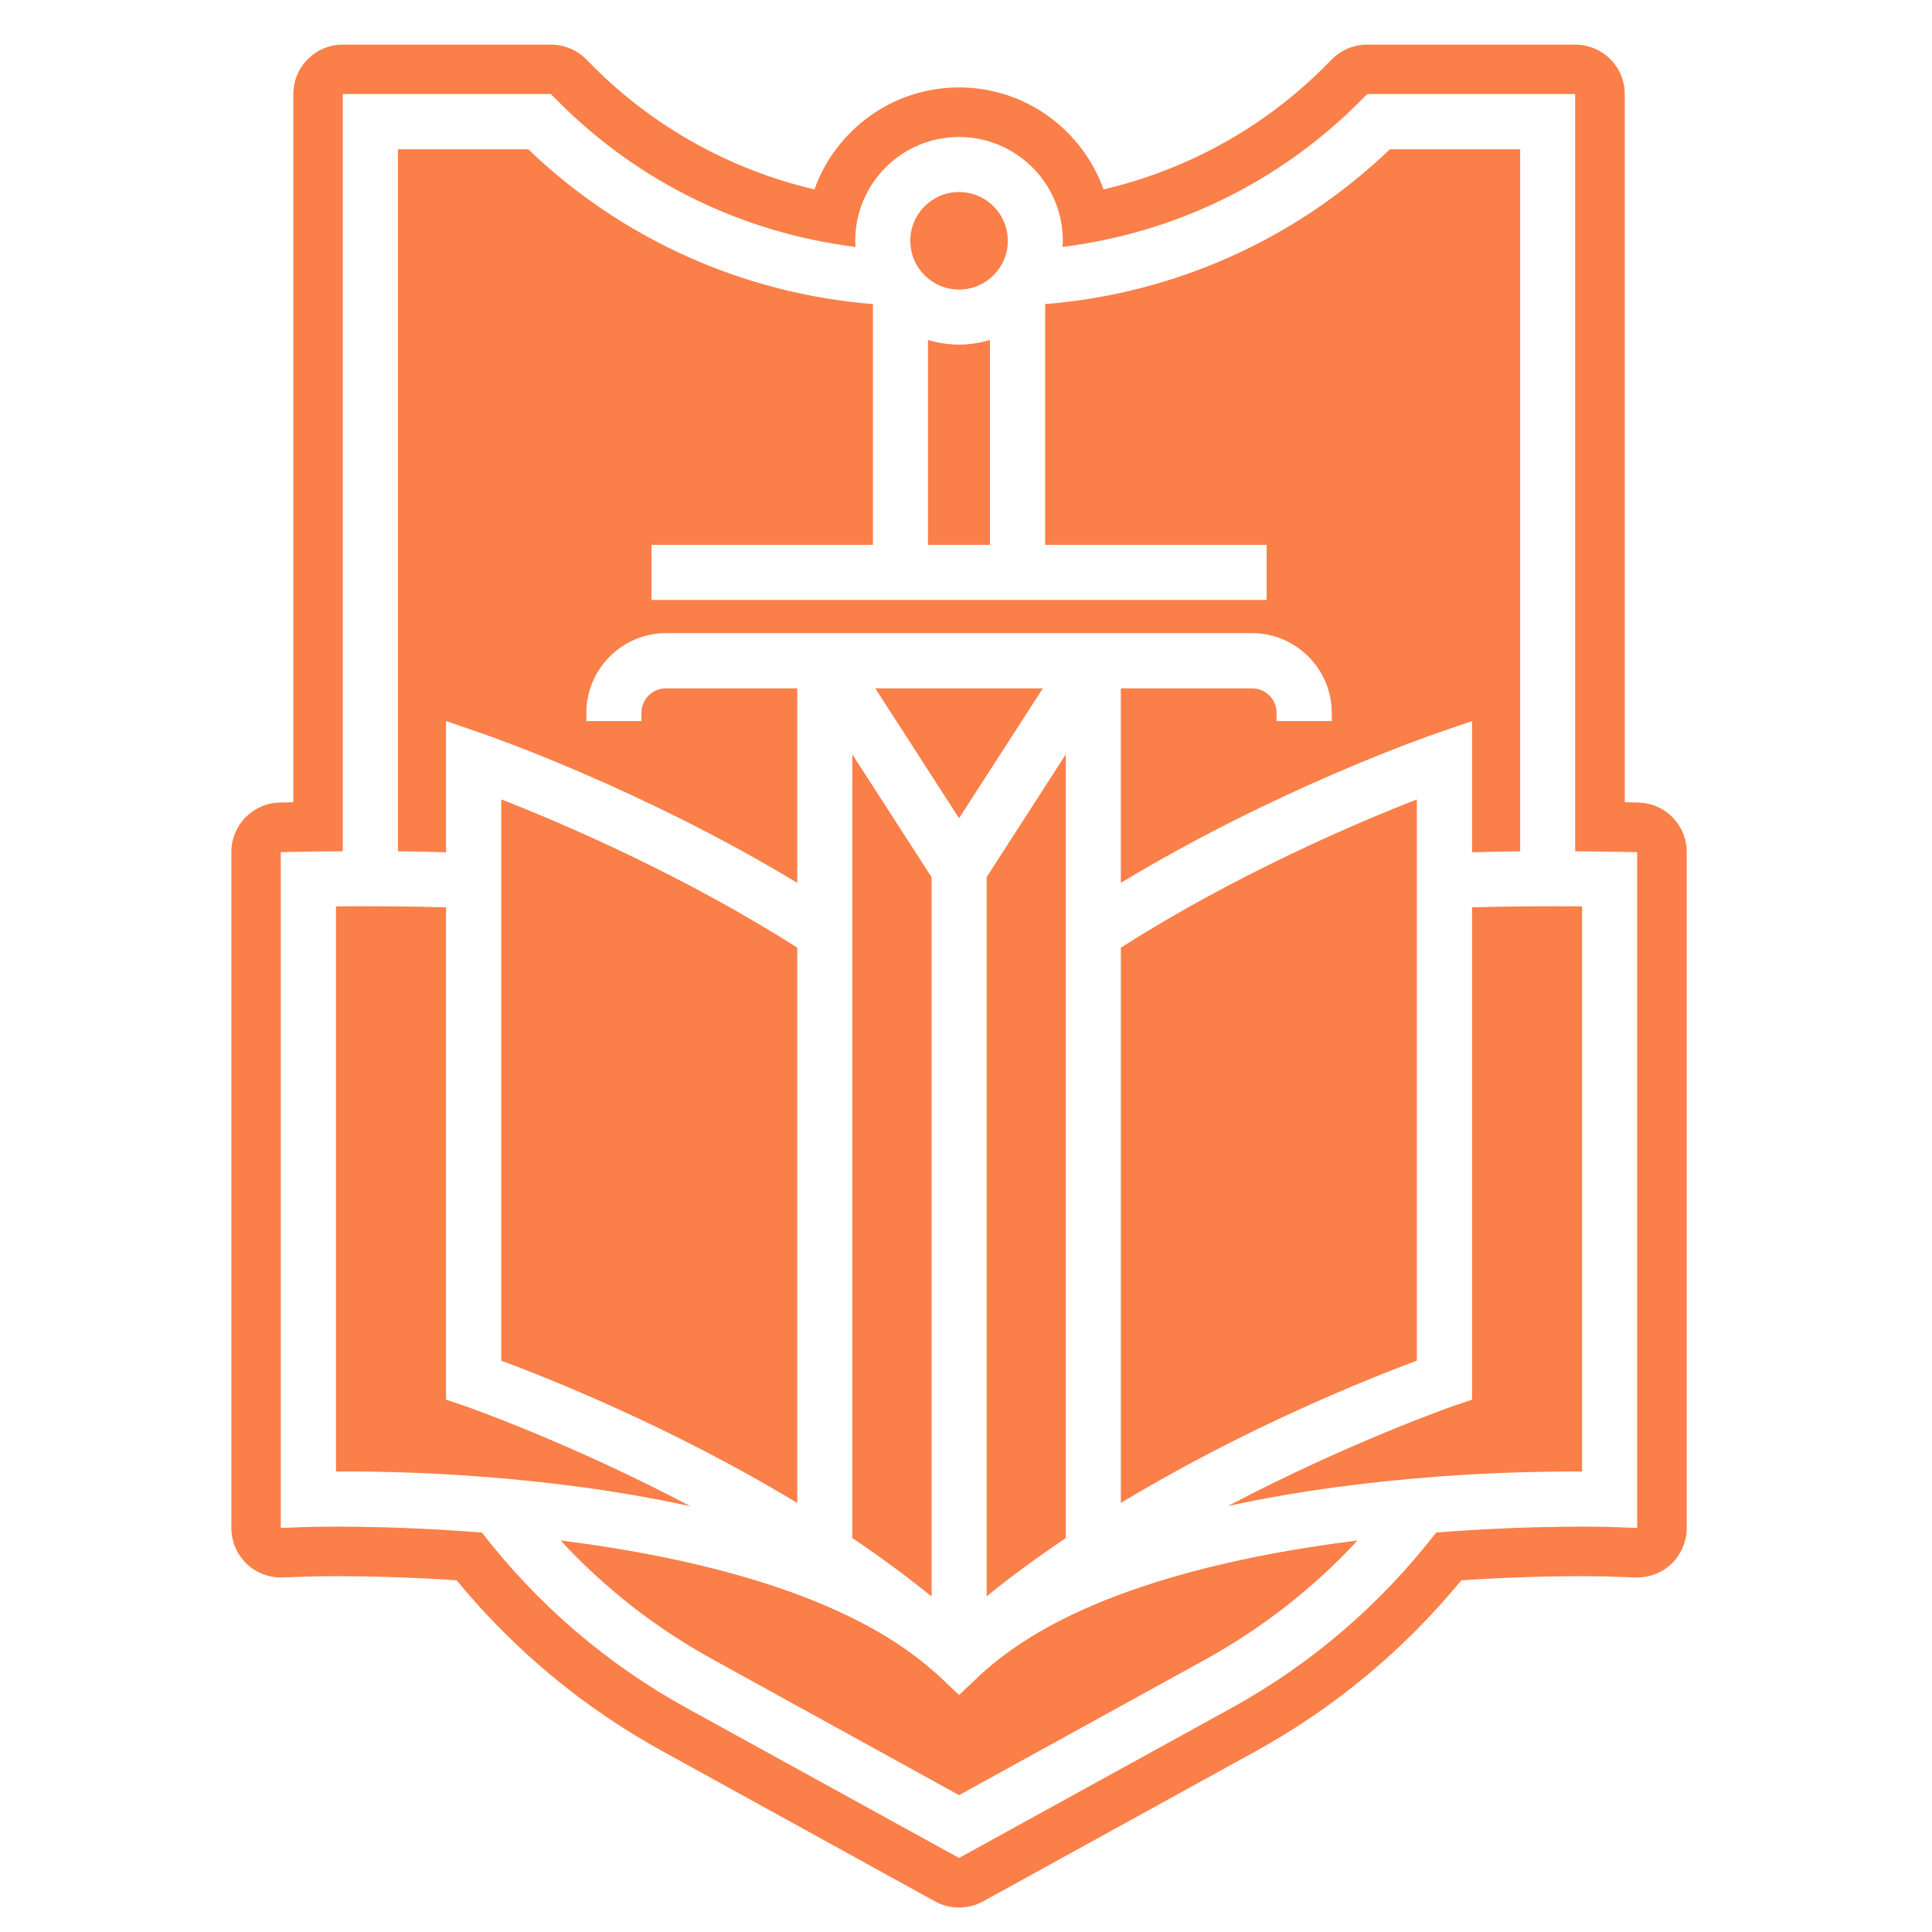
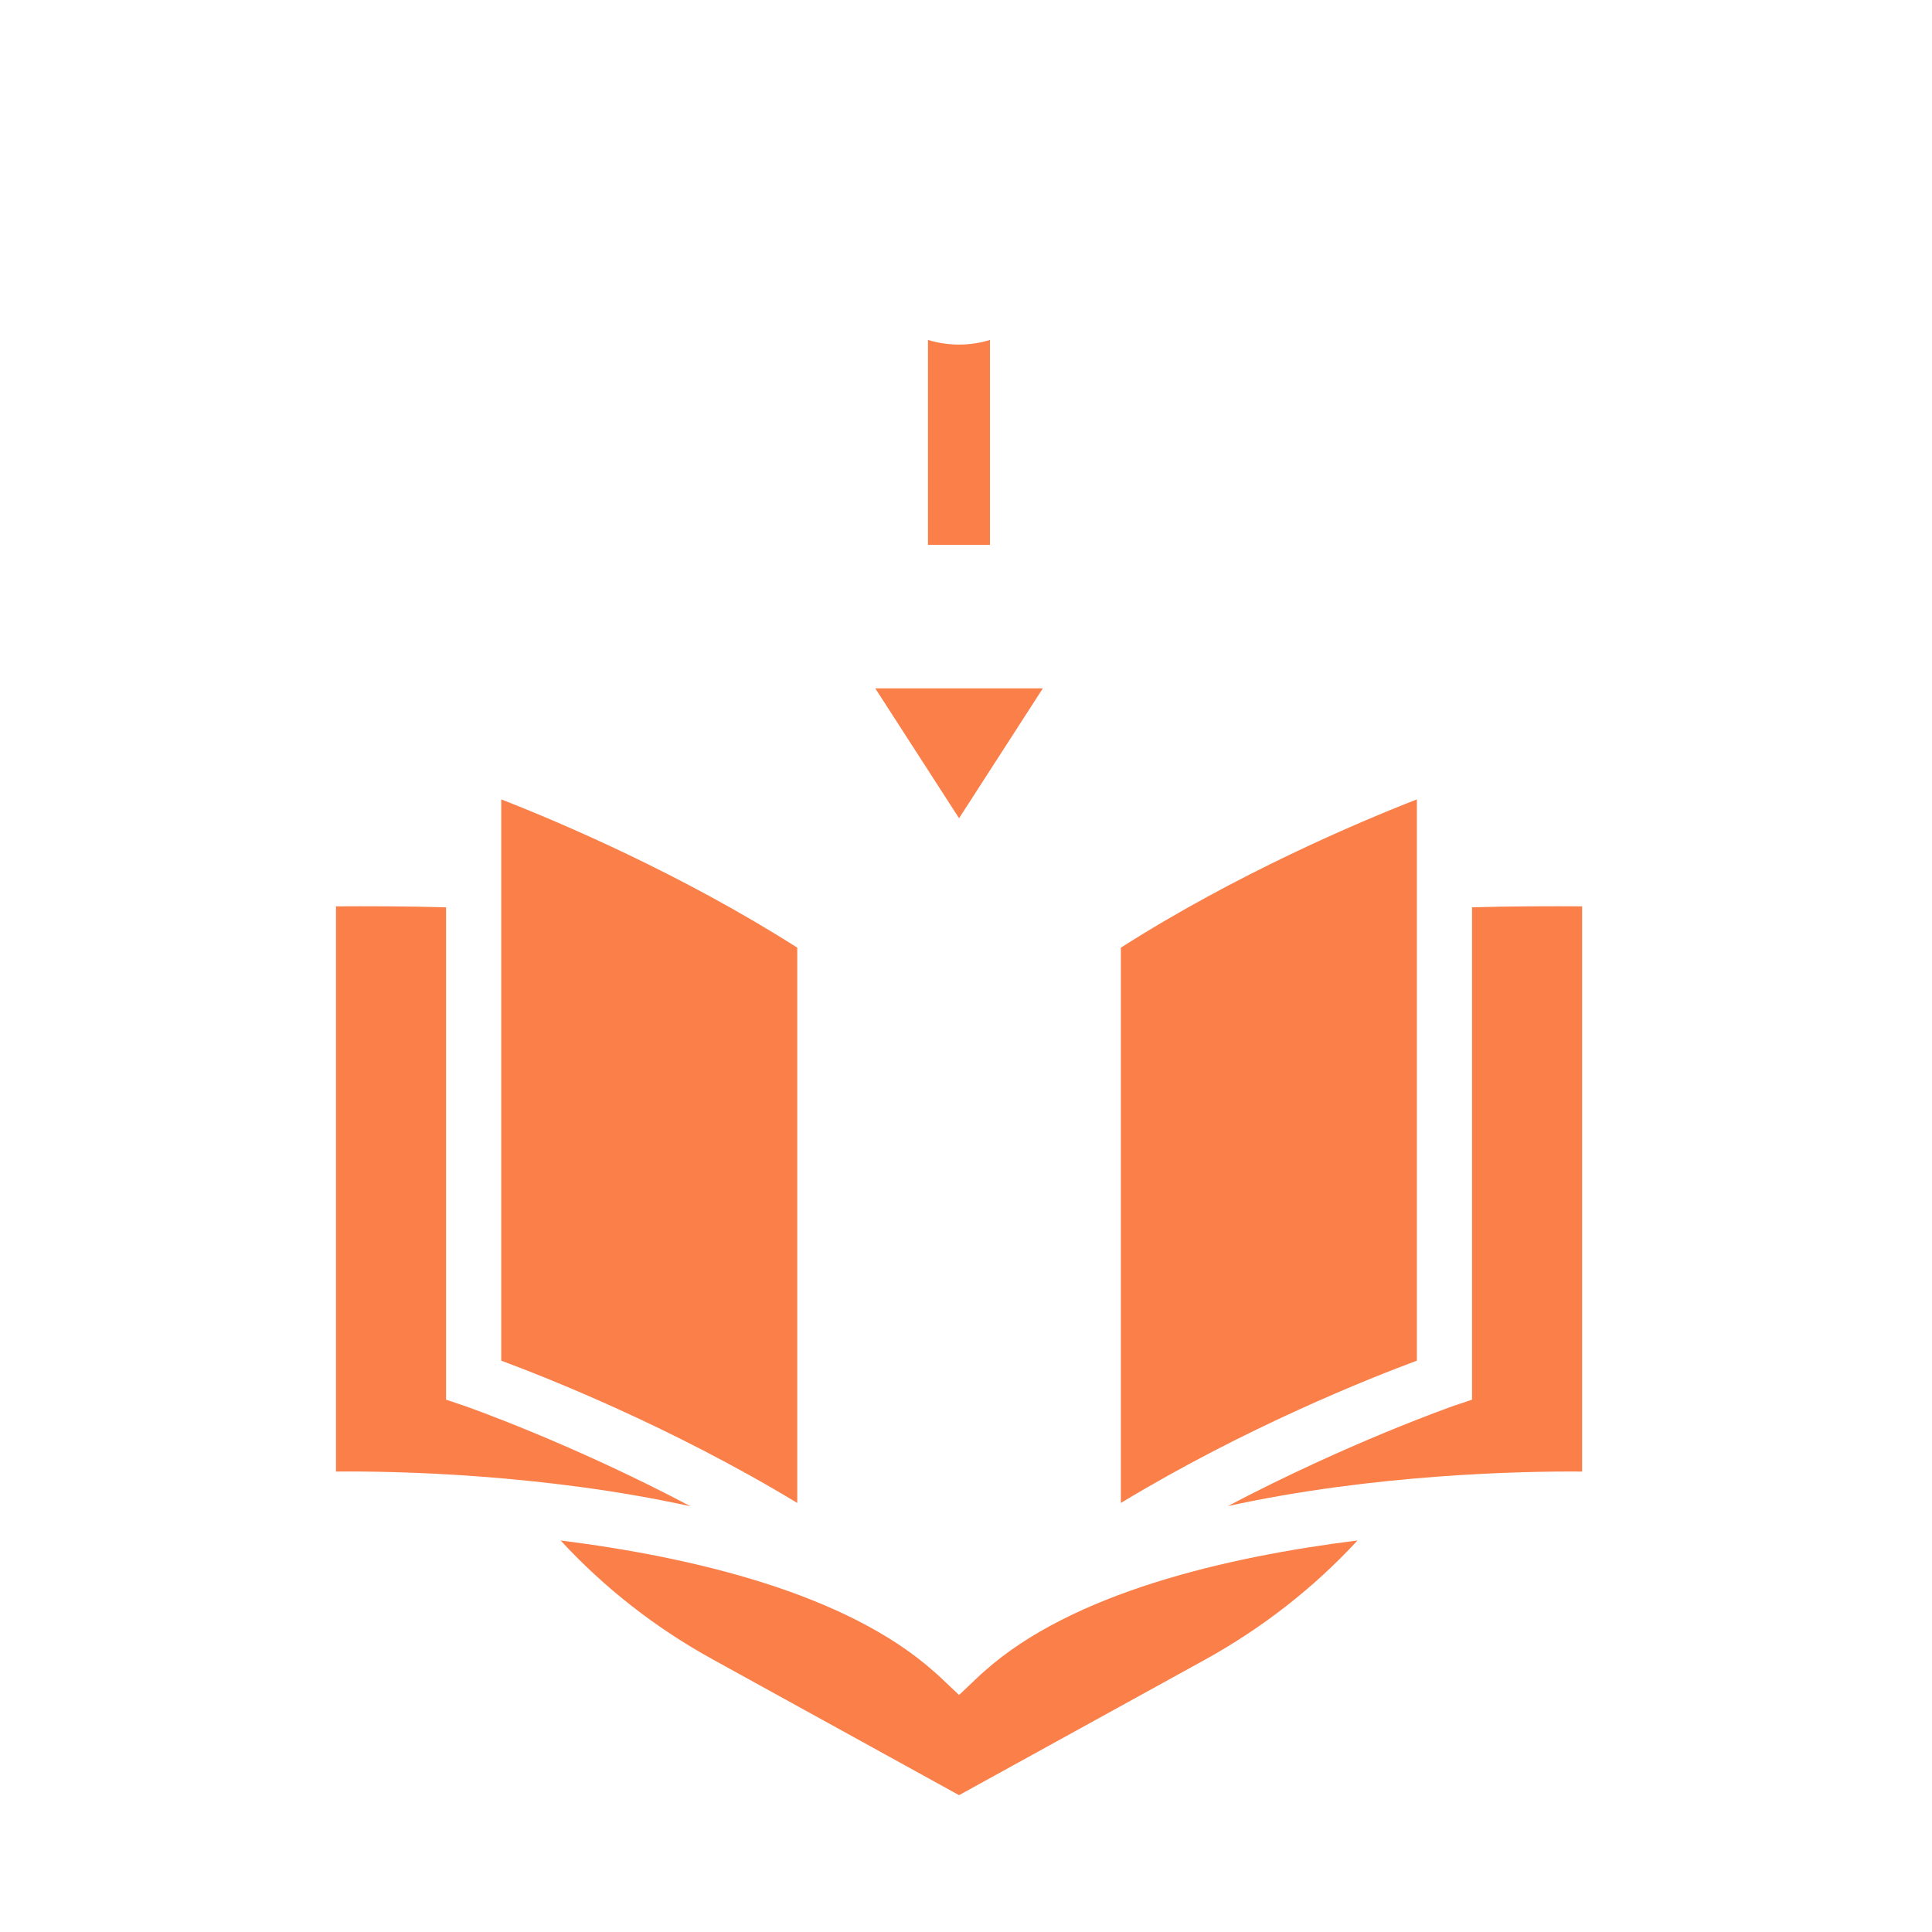
<svg xmlns="http://www.w3.org/2000/svg" xml:space="preserve" width="374px" height="374px" style="shape-rendering:geometricPrecision; text-rendering:geometricPrecision; image-rendering:optimizeQuality; fill-rule:evenodd; clip-rule:evenodd" viewBox="0 0 116.9 116.9">
  <defs>
    <style type="text/css">  .fil0 {fill:none} .fil1 {fill:#FA7F49;fill-rule:nonzero}  </style>
  </defs>
  <g id="Слой_x0020_1">
    <rect class="fil0" width="116.9" height="116.9" />
    <path class="fil1" d="M67.82 90.94c7.6,-4.6 15.11,-7.57 17.91,-8.61l0 -33.96c-3.57,1.39 -10.93,4.52 -17.91,8.97l0 33.6z" />
    <polygon class="fil1" points="63.1,41.65 52.96,41.65 58.03,49.51 " />
-     <path class="fil1" d="M64.49 45.64l-4.79 7.43 0 43.52c1.53,-1.25 3.15,-2.42 4.79,-3.53l0 -47.42z" />
-     <path class="fil1" d="M51.57 93.06c1.64,1.11 3.26,2.29 4.8,3.54l0 -43.52 -4.8 -7.44 0 47.42z" />
-     <path class="fil1" d="M26.99 43.63l2.21 0.76c0.42,0.15 9.64,3.34 19.04,9.03l0 -11.77 -7.94 0c-0.82,0 -1.49,0.66 -1.49,1.48l0 0.5 -3.33 0 0 -0.5c0,-2.65 2.16,-4.82 4.82,-4.82l35.46 0c2.66,0 4.82,2.17 4.82,4.82l0 0.5 -3.34 0 0 -0.5c0,-0.82 -0.66,-1.48 -1.48,-1.48l-7.94 0 0 11.77c9.4,-5.69 18.62,-8.88 19.04,-9.03l2.21 -0.76 0 7.94c0.94,-0.03 1.94,-0.05 2.91,-0.06l0 -42.48 -7.88 0c-5.68,5.45 -13.03,8.74 -20.86,9.37l0 14.57 13.4 0 0 3.33 -37.22 0 0 -3.33 13.4 0 0 -14.57c-7.83,-0.63 -15.18,-3.92 -20.86,-9.37l-7.88 0 0 42.48c0.97,0.01 1.97,0.03 2.91,0.06l0 -7.94z" />
    <path class="fil1" d="M56.15 20.57l0 12.4 3.75 0 0 -12.4c-0.59,0.18 -1.22,0.28 -1.87,0.28 -0.65,0 -1.28,-0.1 -1.88,-0.28z" />
-     <path class="fil1" d="M58.03 17.52c1.63,0 2.95,-1.32 2.95,-2.95 0,-1.63 -1.32,-2.95 -2.95,-2.95 -1.63,0 -2.95,1.32 -2.95,2.95 0,1.63 1.32,2.95 2.95,2.95z" />
-     <path class="fil1" d="M99.06 92.45l-1.72 -0.06c-0.11,0 -4.52,-0.13 -10.44,0.34 -3.4,4.38 -7.56,7.96 -12.41,10.63l-16.46 9.06 -16.46 -9.06c-4.85,-2.67 -9.02,-6.25 -12.41,-10.63 -5.93,-0.47 -10.33,-0.34 -10.44,-0.34l-1.73 0.06 0 -40.89 1.64 -0.03c0.09,0 0.92,-0.02 2.11,-0.02l0 -45.82 12.59 0 0.49 0.49c4.86,4.87 11.17,7.92 17.94,8.76 0,-0.12 -0.01,-0.25 -0.01,-0.37 0,-3.47 2.81,-6.28 6.28,-6.28 3.46,0 6.28,2.81 6.28,6.28 0,0.12 -0.01,0.25 -0.02,0.37 6.78,-0.84 13.08,-3.89 17.95,-8.76l0.49 -0.49 12.58 0 0 45.82c1.19,0.01 2.02,0.02 2.11,0.02l1.64 0.03 0 40.89zm0.05 -43.89l-0.8 -0.02 0 -42.85c0,-1.65 -1.34,-2.99 -3,-2.99l-12.58 0c-0.8,0 -1.56,0.31 -2.12,0.87l-0.49 0.49c-3.66,3.66 -8.32,6.23 -13.35,7.4 -1.28,-3.59 -4.71,-6.17 -8.74,-6.17 -4.03,0 -7.47,2.58 -8.75,6.17 -5.02,-1.17 -9.68,-3.74 -13.34,-7.4l-0.49 -0.49c-0.56,-0.56 -1.32,-0.87 -2.12,-0.87l-12.59 0c-1.65,0 -2.99,1.34 -2.99,2.99l0 42.85 -0.8 0.02c-1.64,0.02 -2.95,1.36 -2.95,3l0 40.89c0,0.81 0.33,1.59 0.91,2.16 0.56,0.54 1.31,0.84 2.08,0.84 0.04,0 1.84,-0.06 1.84,-0.06 0.08,0 0.64,-0.02 1.57,-0.02 1.67,0 4.2,0.05 7.23,0.25 3.5,4.25 7.7,7.73 12.49,10.36l16.46 9.07c0.45,0.25 0.95,0.37 1.45,0.37 0.5,0 1,-0.12 1.45,-0.37l16.45 -9.06c4.8,-2.64 8.99,-6.12 12.49,-10.37 3.04,-0.2 5.57,-0.25 7.24,-0.25 0.94,0 1.51,0.02 1.58,0.02 0,0 1.79,0.06 1.82,0.06 0.78,0 1.53,-0.3 2.09,-0.84 0.58,-0.57 0.91,-1.35 0.91,-2.16l0 -40.89c0,-1.64 -1.31,-2.98 -2.95,-3z" />
    <path class="fil1" d="M89.07 54.9l0 29.79 -1.13 0.38c-0.1,0.04 -6.35,2.22 -13.65,6.06 8.82,-1.93 17.76,-2.12 21.44,-2.09l0 -34.2c-1.69,-0.01 -4.38,-0.01 -6.66,0.06z" />
    <path class="fil1" d="M48.24 90.94l0 -33.6c-6.99,-4.45 -14.34,-7.58 -17.91,-8.97l0 33.96c2.8,1.04 10.31,4.01 17.91,8.61z" />
    <path class="fil1" d="M59.17 101.48l-1.14 1.08 -1.14 -1.08c-0.14,-0.13 -0.26,-0.24 -0.38,-0.34 -5.32,-4.73 -14.57,-6.92 -22.59,-7.93 2.67,2.89 5.77,5.31 9.25,7.22l14.86 8.19 14.85 -8.18c3.48,-1.92 6.59,-4.34 9.26,-7.23 -8.01,1 -17.26,3.18 -22.55,7.89 -0.17,0.14 -0.29,0.26 -0.42,0.38z" />
    <path class="fil1" d="M28.12 85.07l-1.13 -0.38 0 -29.79c-2.28,-0.07 -4.97,-0.07 -6.66,-0.06l0 34.2c3.68,-0.04 12.62,0.16 21.45,2.1 -7.31,-3.86 -13.56,-6.03 -13.66,-6.07z" />
  </g>
</svg>